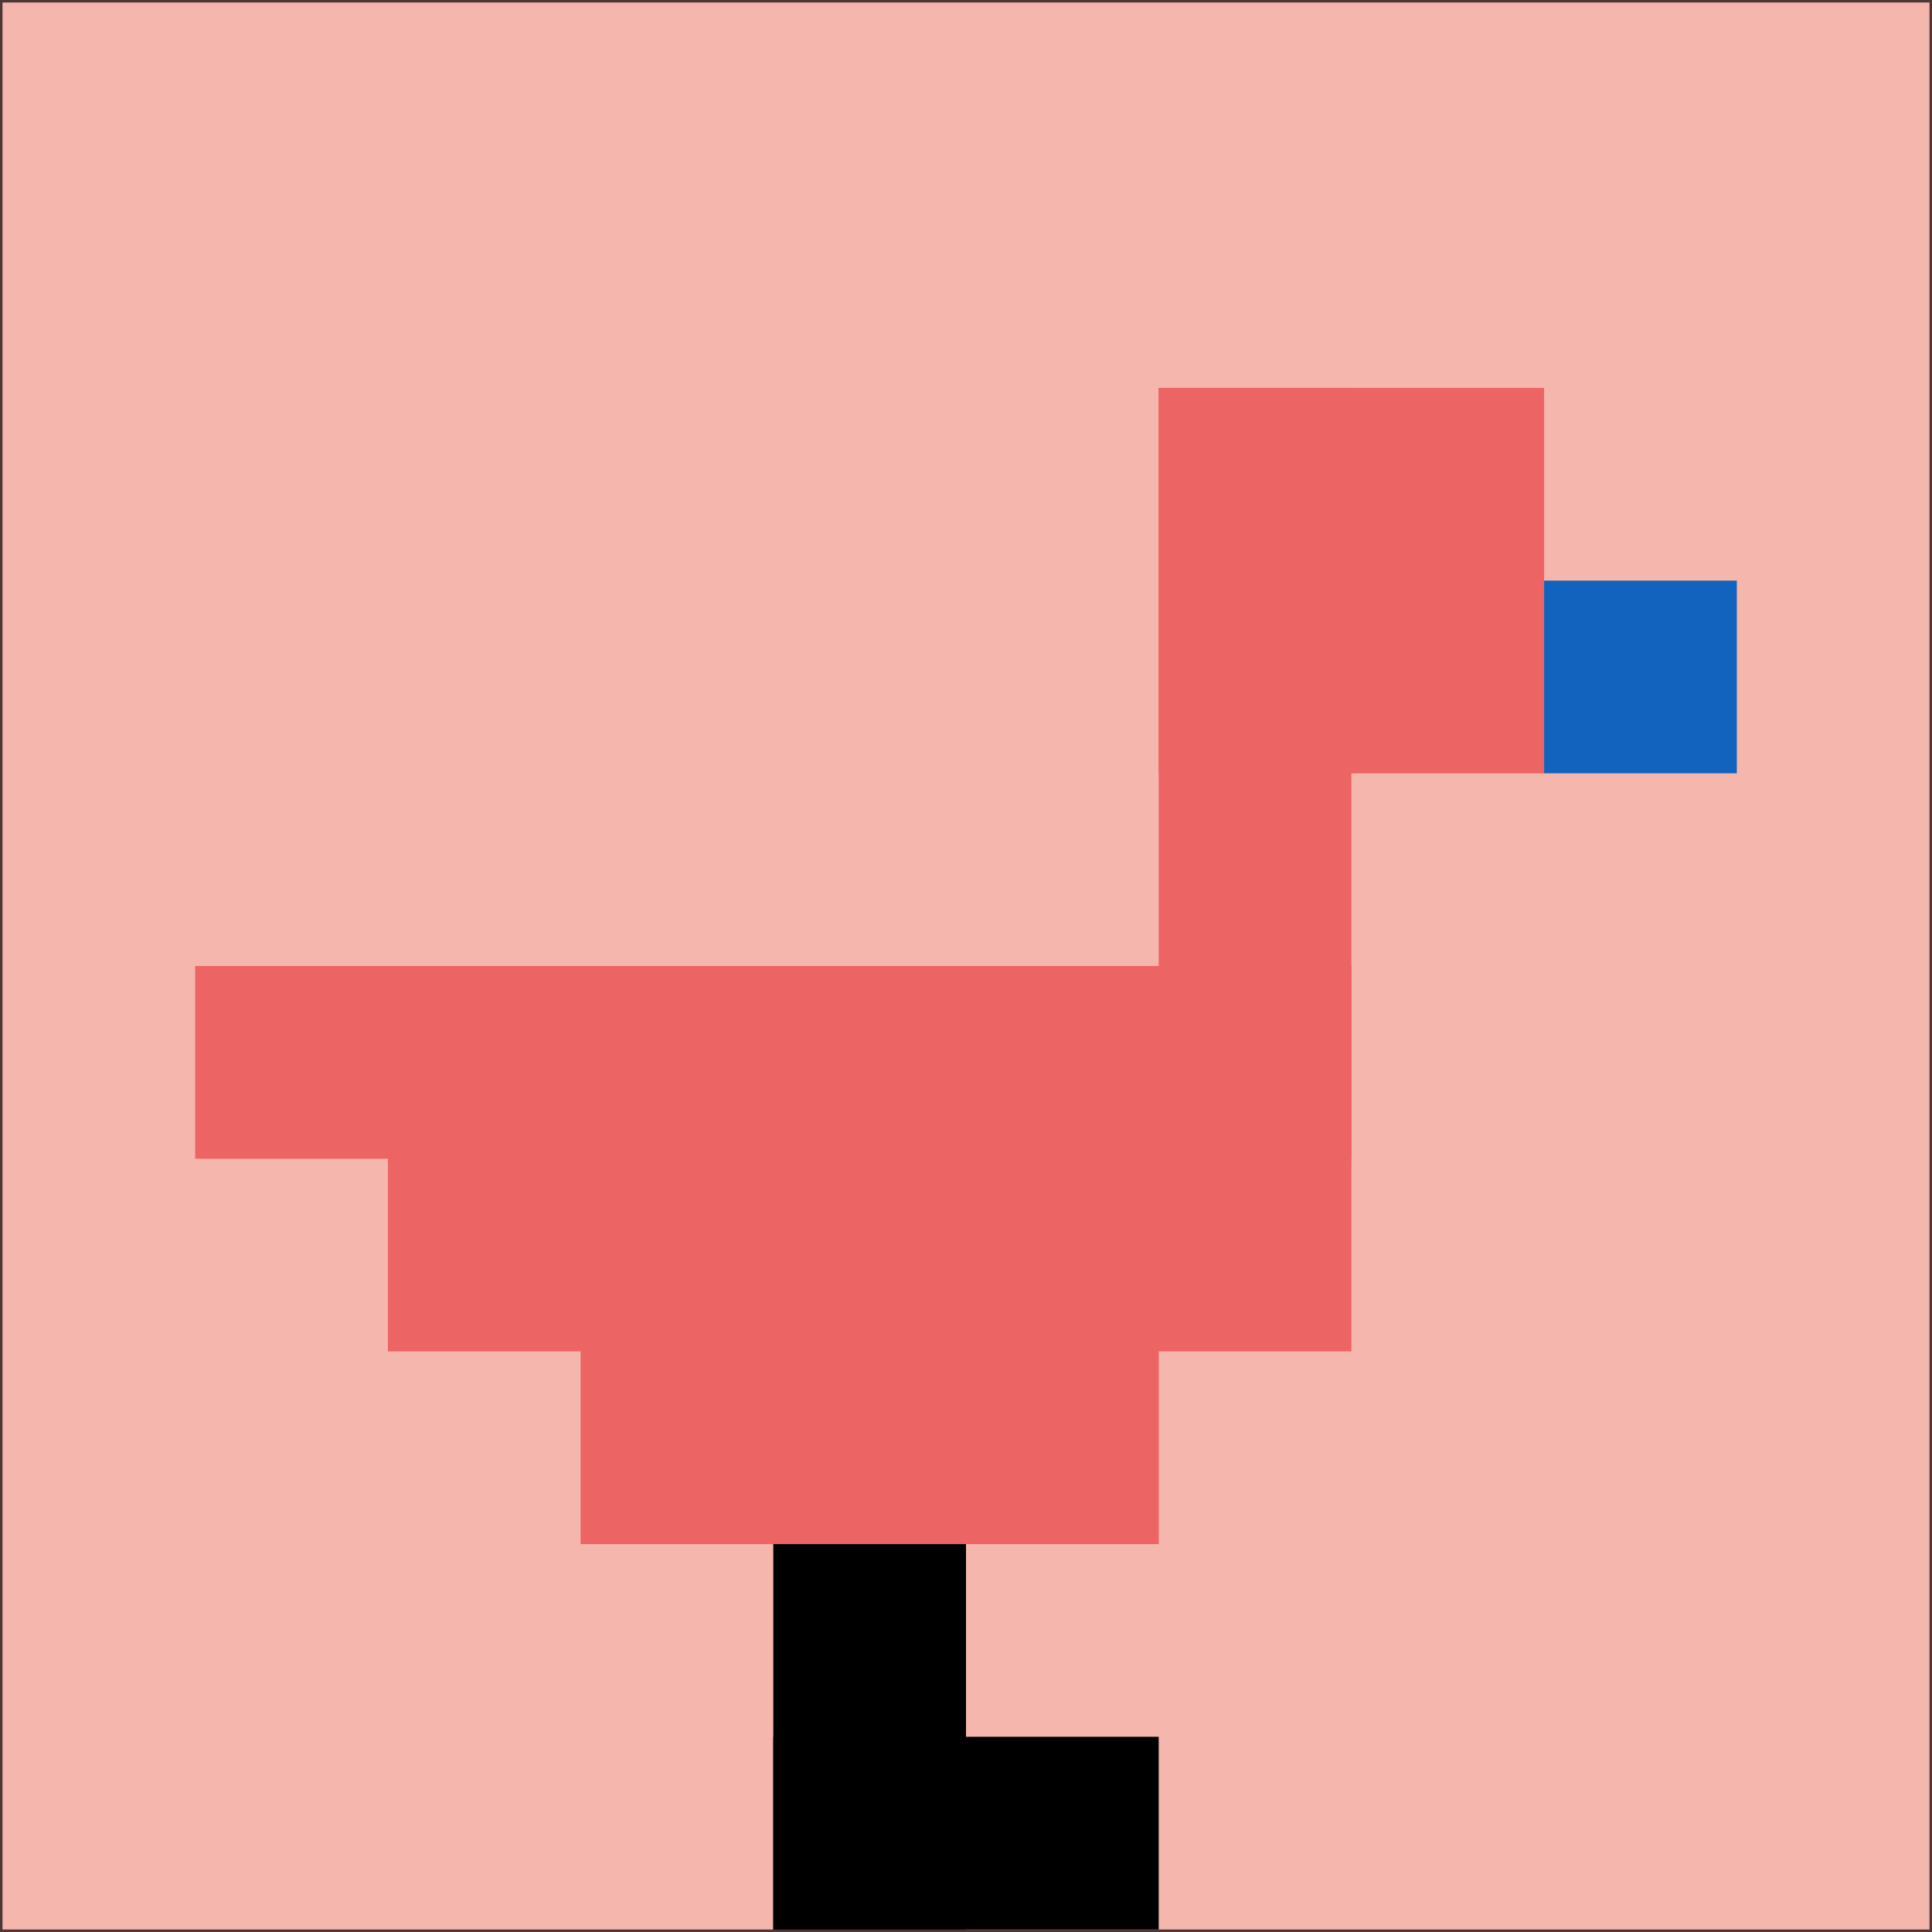
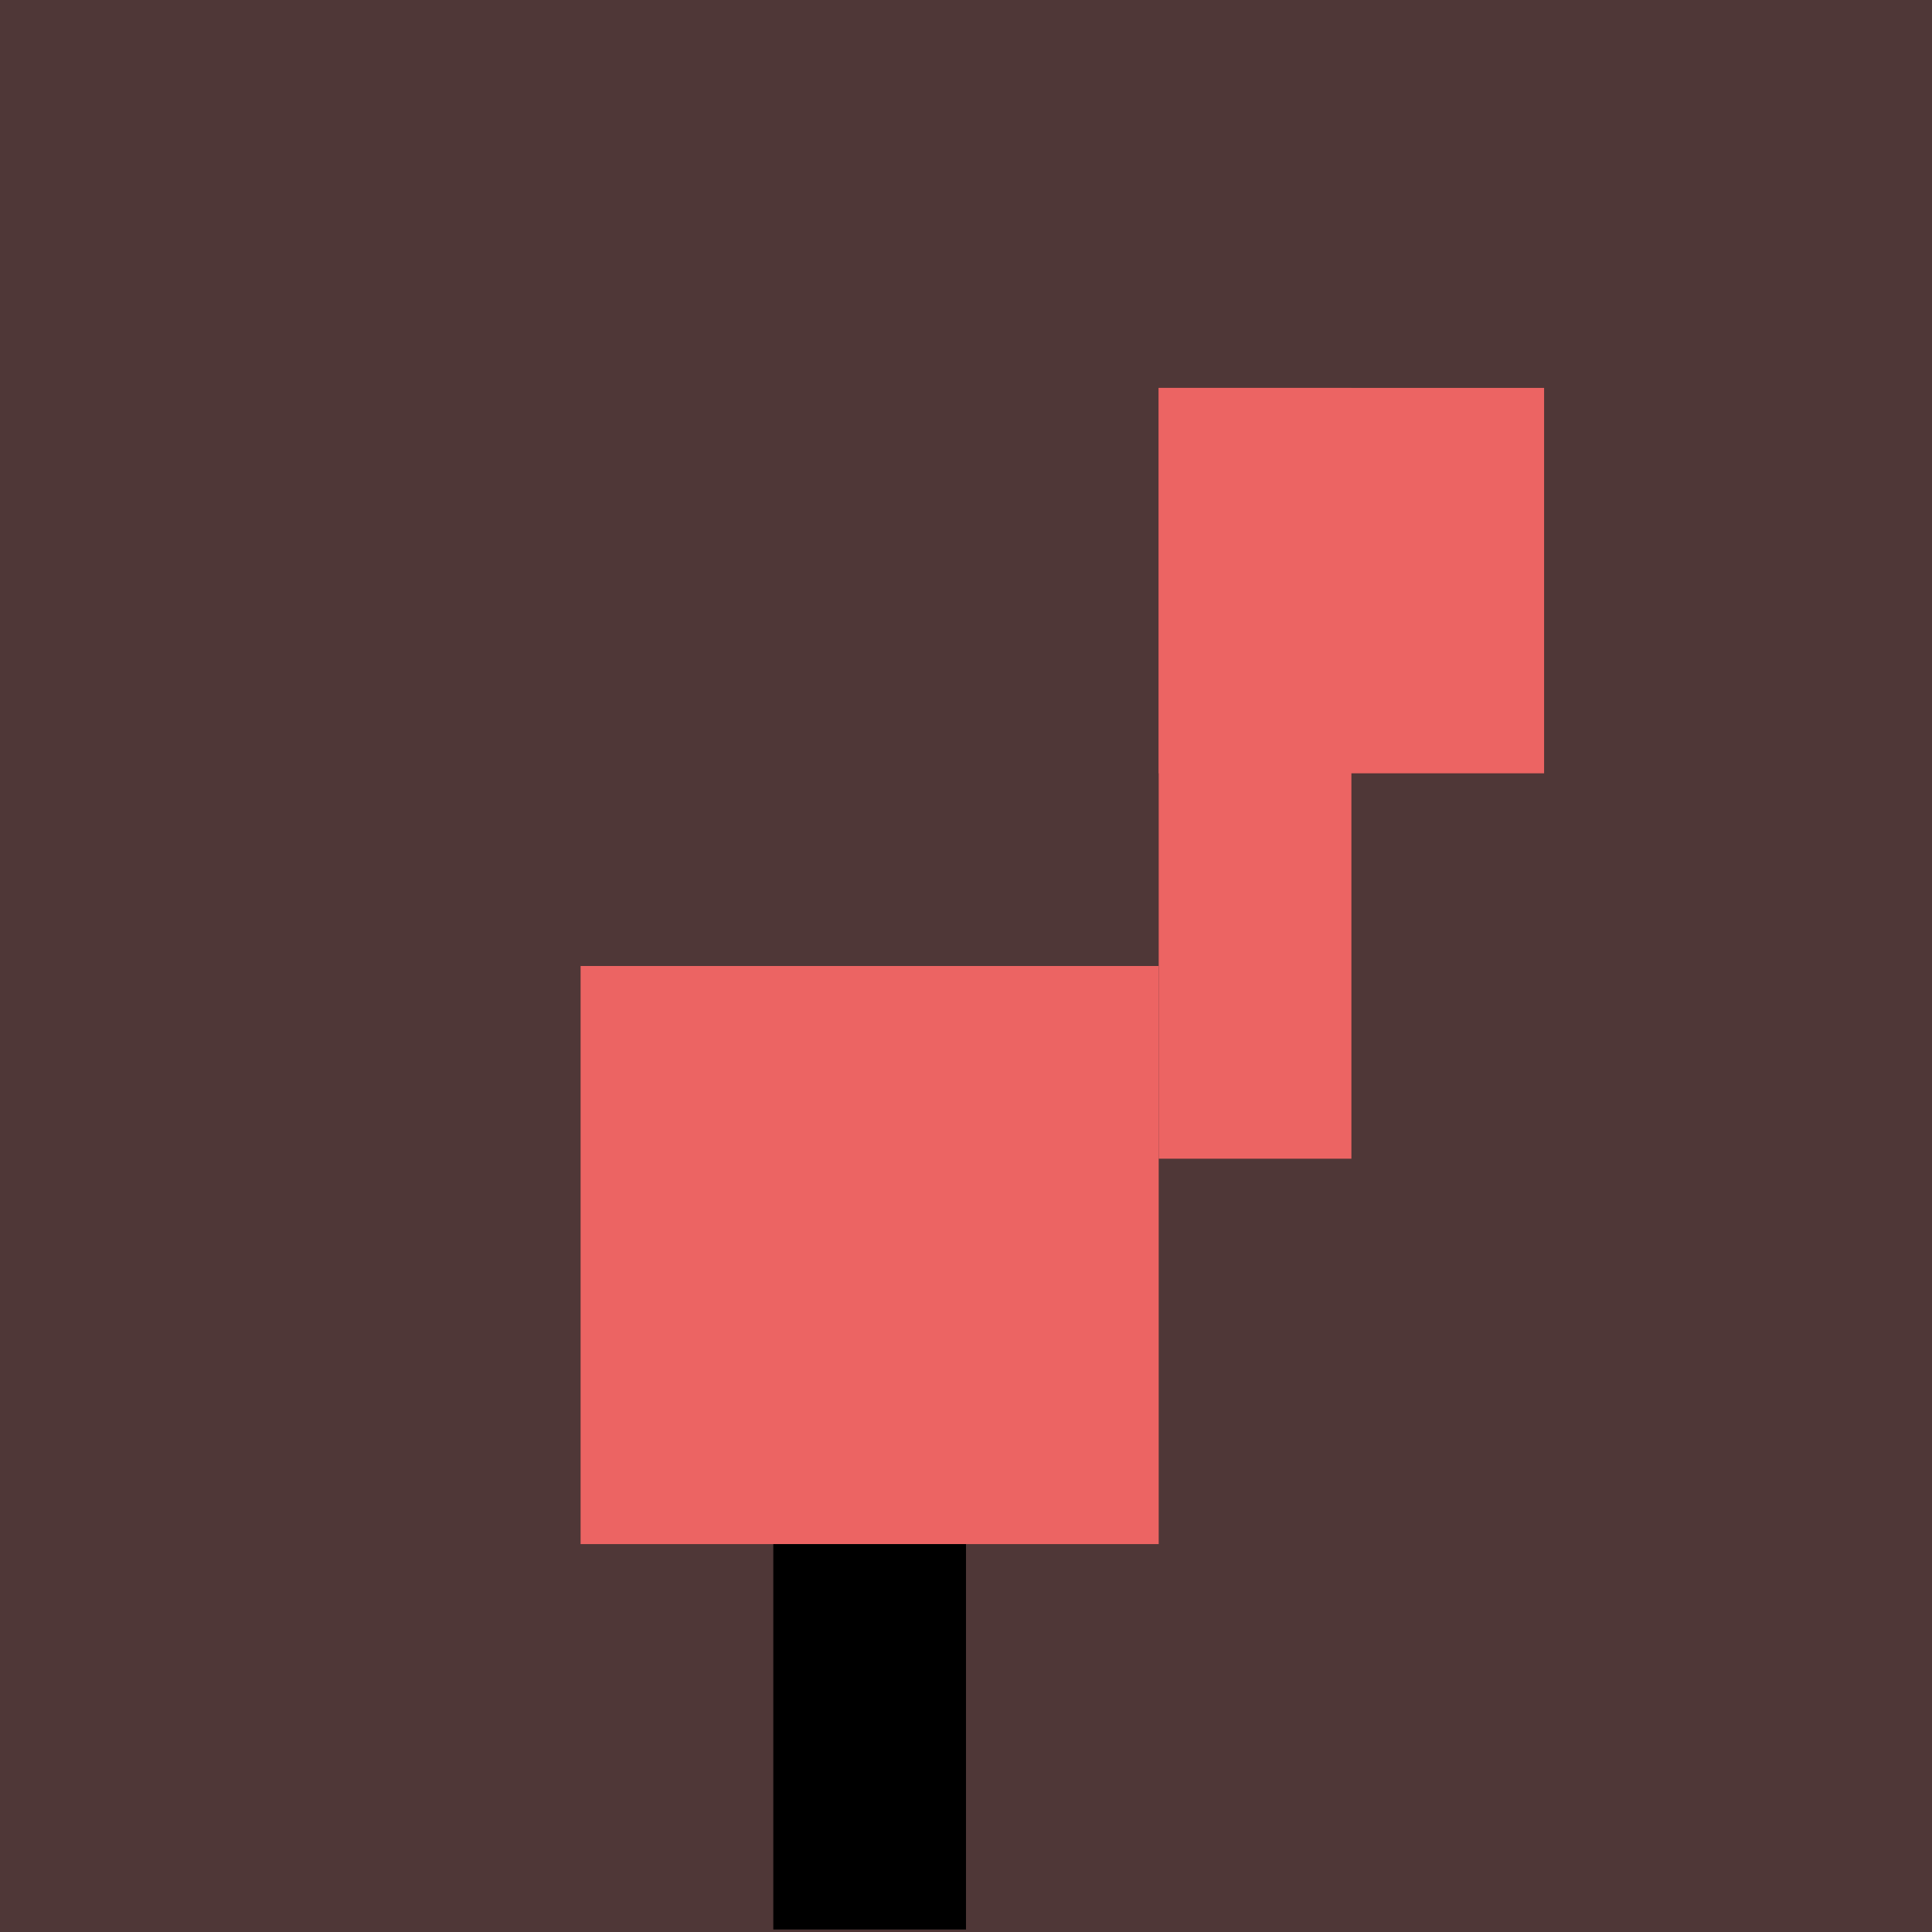
<svg xmlns="http://www.w3.org/2000/svg" version="1.1" width="771" height="771">
  <title>'goose-pfp-579379' by Dmitri Cherniak</title>
  <desc>seed=579379
backgroundColor=#4f3737
padding=26
innerPadding=1
timeout=400
dimension=1
border=false
Save=function(){return n.handleSave()}
frame=36

Rendered at Sun Sep 15 2024 18:03:50 GMT+0800 (中国标准时间)
Generated in 1ms
</desc>
  <defs />
  <rect width="100%" height="100%" fill="#4f3737" />
  <g>
    <g id="0-0">
-       <rect x="1" y="1" height="769" width="769" fill="#F4B6AD" />
      <g>
        <rect id="1-1-6-2-2-2" x="462.4" y="154.8" width="153.8" height="153.8" fill="#EC6463" />
        <rect id="1-1-6-2-1-4" x="462.4" y="154.8" width="76.9" height="307.6" fill="#EC6463" />
-         <rect id="1-1-1-5-5-1" x="77.9" y="385.5" width="384.5" height="76.9" fill="#EC6463" />
-         <rect id="1-1-2-5-5-2" x="154.8" y="385.5" width="384.5" height="153.8" fill="#EC6463" />
        <rect id="1-1-3-5-3-3" x="231.7" y="385.5" width="230.7" height="230.7" fill="#EC6463" />
-         <rect id="1-1-8-3-1-1" x="616.2" y="231.7" width="76.9" height="76.9" fill="#1263BD" />
        <rect id="1-1-4-8-1-2" x="308.6" y="616.2" width="76.9" height="153.8" fill="#000000" />
-         <rect id="1-1-4-9-2-1" x="308.6" y="693.1" width="153.8" height="76.9" fill="#000000" />
      </g>
      <rect x="1" y="1" stroke="white" stroke-width="0" height="769" width="769" fill="none" />
    </g>
  </g>
</svg>